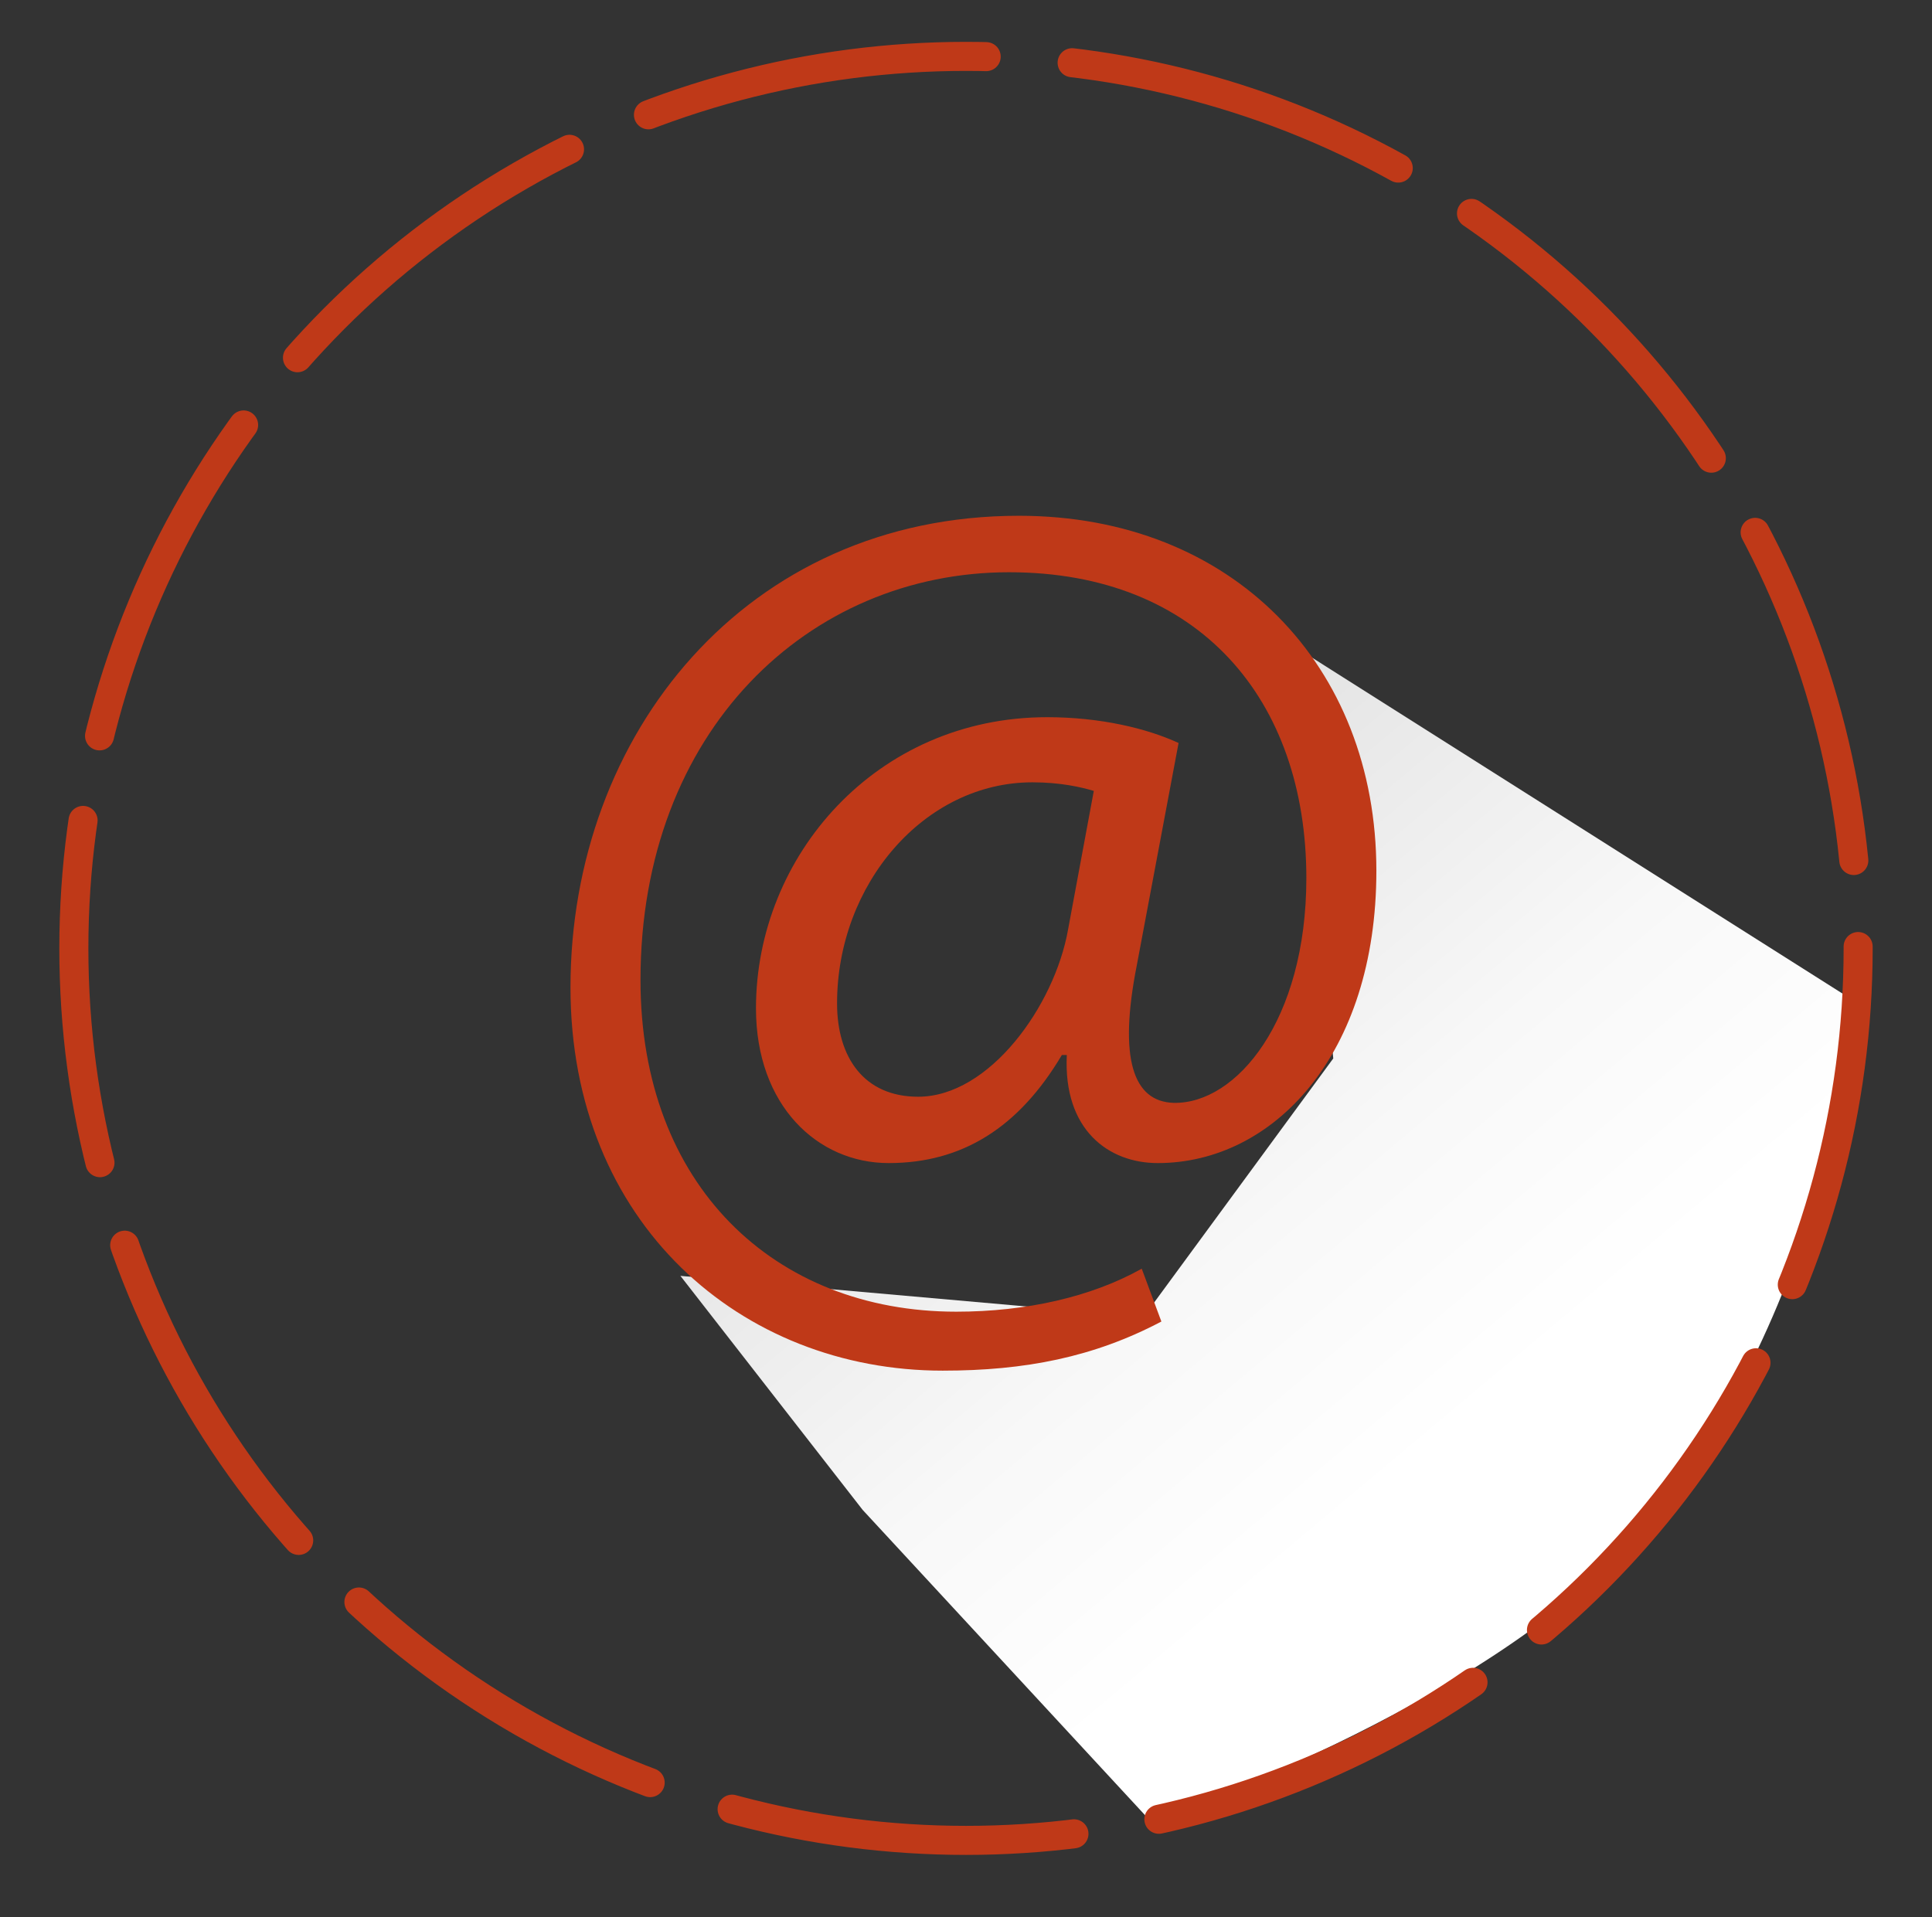
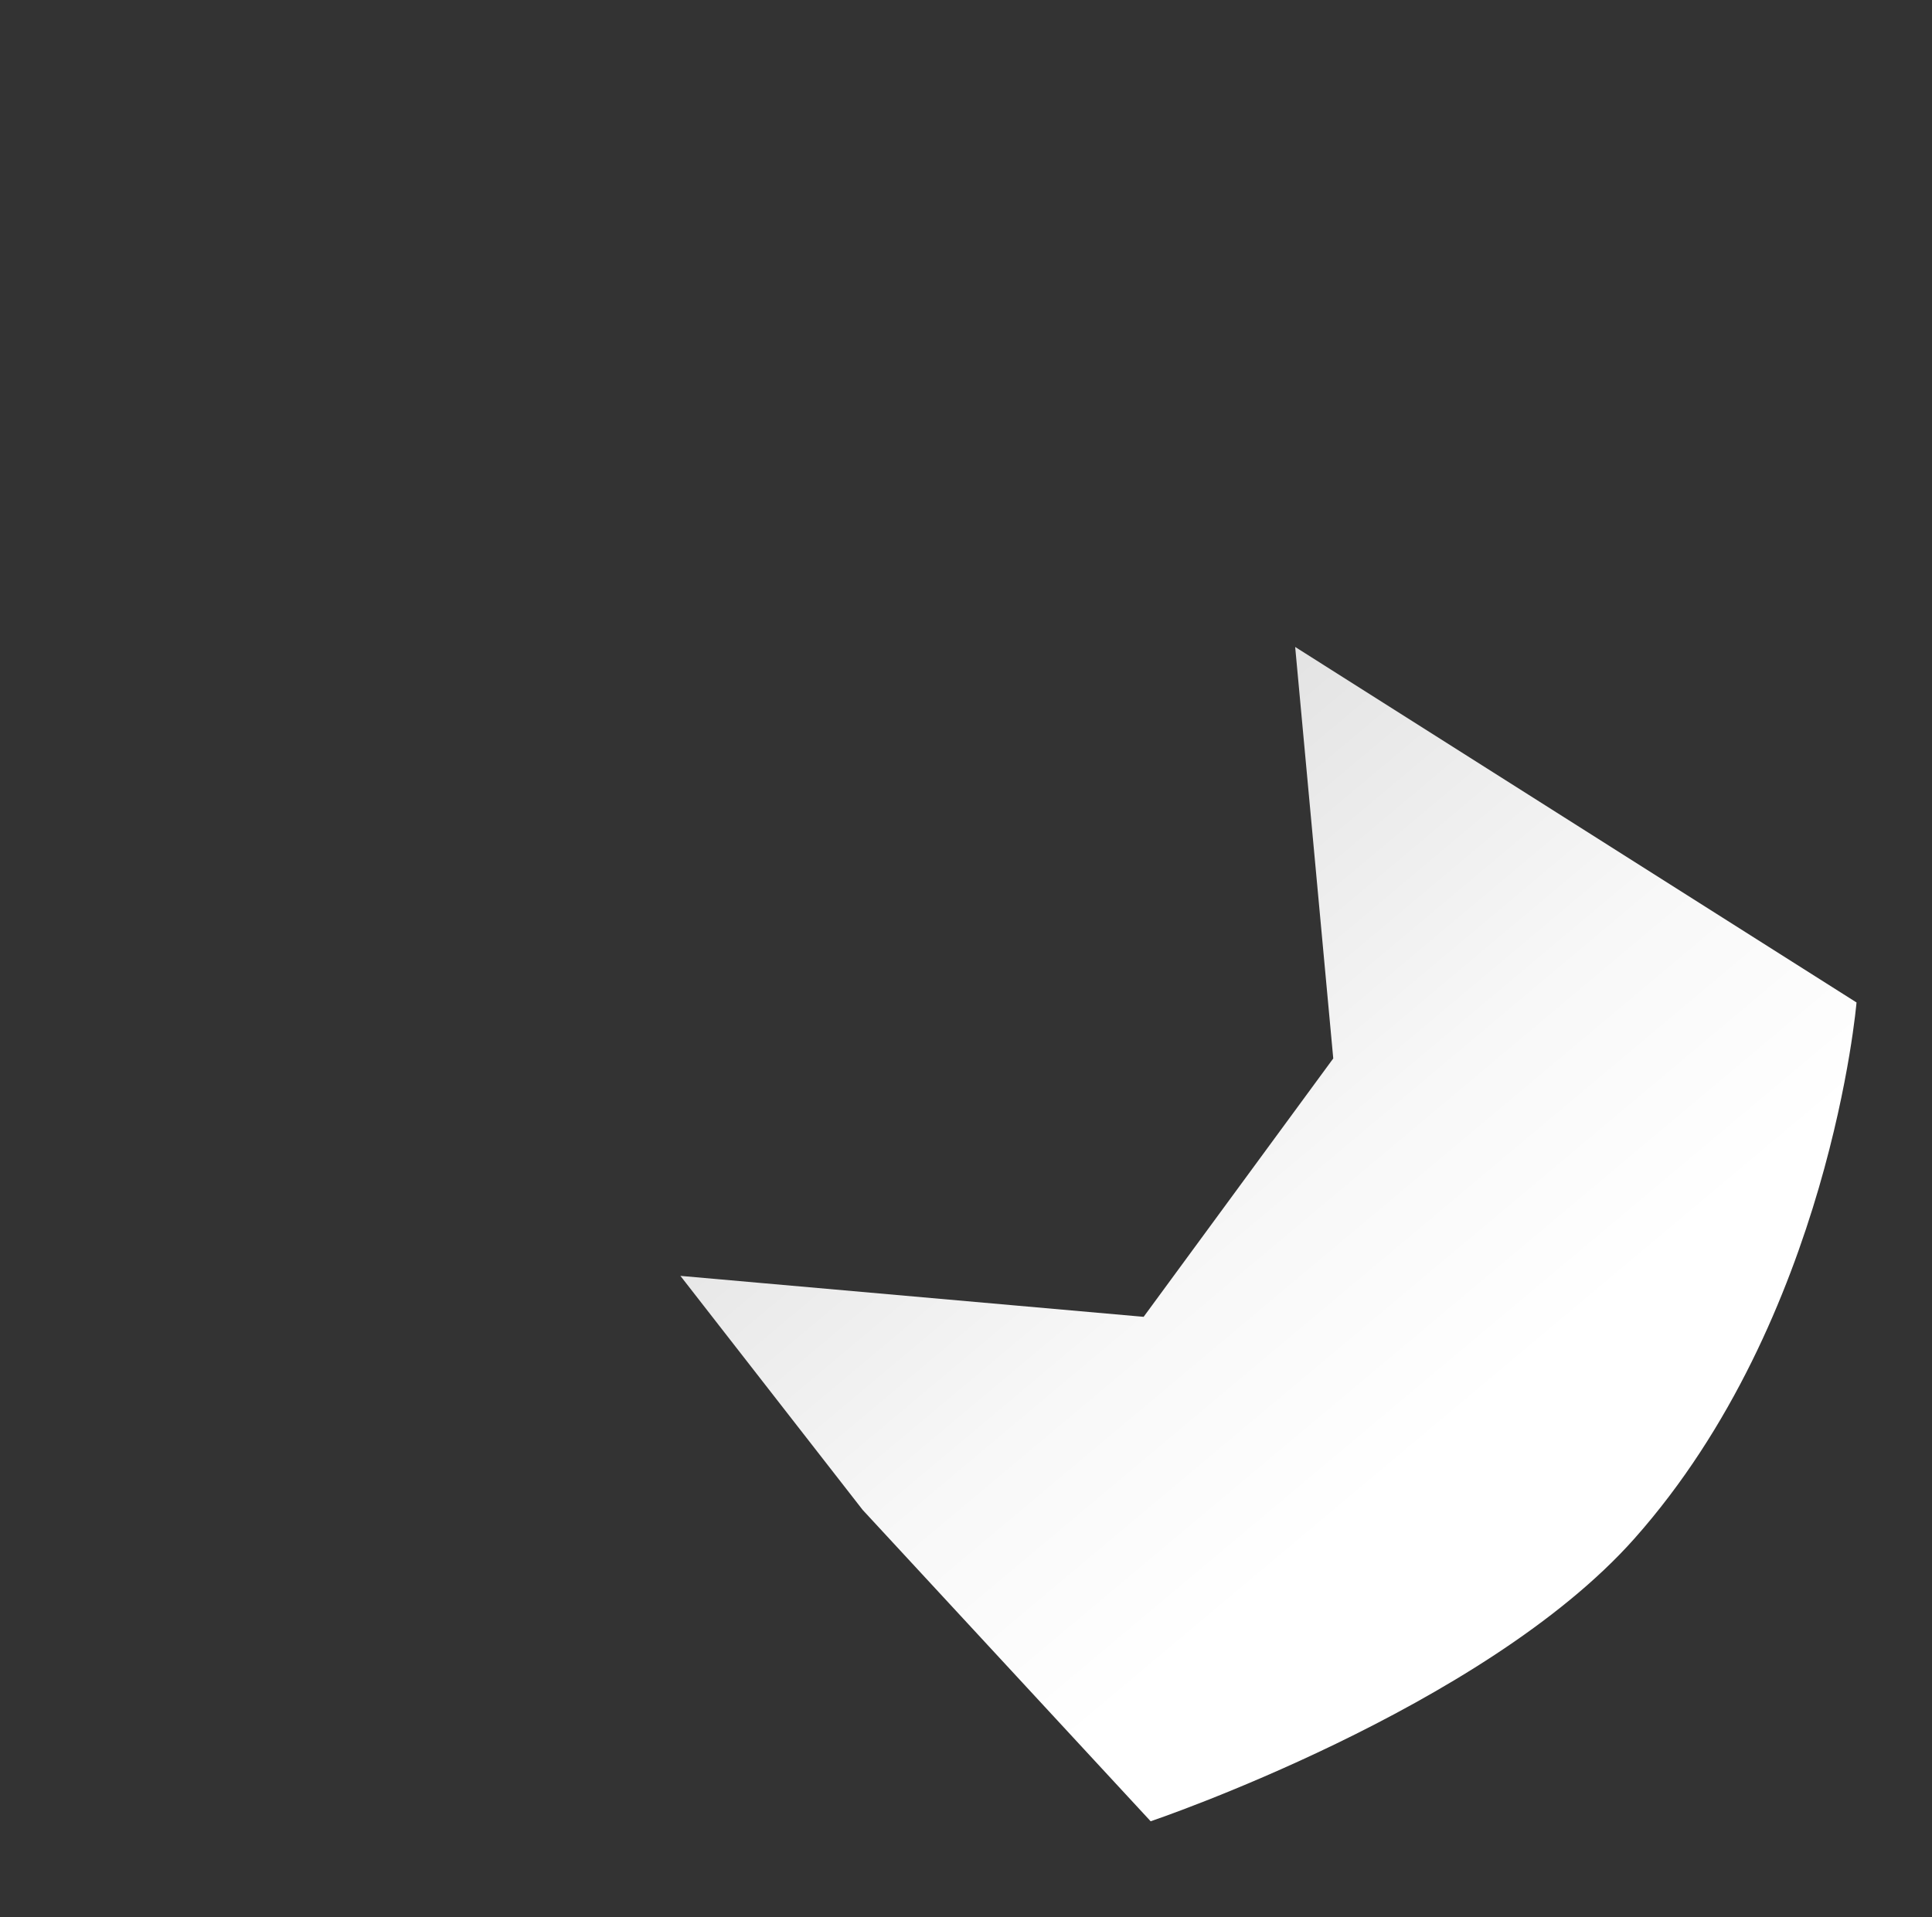
<svg xmlns="http://www.w3.org/2000/svg" version="1.1" id="Capa_1" x="0px" y="0px" width="66.5px" height="66px" viewBox="0 0 66.5 66" enable-background="new 0 0 66.5 66" xml:space="preserve">
  <rect x="0" y="0" width="66.5" height="66" fill="#333333" stroke="none" />
  <linearGradient id="SVGID_1_" gradientUnits="userSpaceOnUse" x1="32.742" y1="43.923" x2="32.742" y2="43.923">
    <stop offset="0.285" style="stop-color:#FFFFFF" />
    <stop offset="0.515" style="stop-color:#FBFBFB" />
    <stop offset="0.731" style="stop-color:#F0F0F0" />
    <stop offset="0.941" style="stop-color:#DDDDDD" />
    <stop offset="1" style="stop-color:#D6D6D6" />
  </linearGradient>
-   <path fill-rule="evenodd" clip-rule="evenodd" fill="url(#SVGID_1_)" d="M32.742,43.923" />
  <linearGradient id="SVGID_2_" gradientUnits="userSpaceOnUse" x1="34.306" y1="49.423" x2="34.306" y2="49.423">
    <stop offset="0.202" style="stop-color:#FFFFFF" />
    <stop offset="1" style="stop-color:#D6D6D6" />
  </linearGradient>
  <path fill-rule="evenodd" clip-rule="evenodd" fill="url(#SVGID_2_)" d="M34.306,49.423" />
  <g>
    <linearGradient id="SVGID_3_" gradientUnits="userSpaceOnUse" x1="55.616" y1="53.754" x2="31.563" y2="25.089">
      <stop offset="0.185" style="stop-color:#FFFFFF" />
      <stop offset="0.443" style="stop-color:#F8F8F8" />
      <stop offset="0.821" style="stop-color:#E4E4E4" />
      <stop offset="0.839" style="stop-color:#E3E3E3" />
    </linearGradient>
    <path fill-rule="evenodd" clip-rule="evenodd" fill="url(#SVGID_3_)" d="M39.364,45.333l-15.944-1.41l6.273,8.057l9.913,10.719   c0,0,11.438-3.859,16.653-9.734c6.729-7.581,7.643-18.454,7.643-18.454L44.58,22.272l1.311,14.166" />
    <g>
-       <circle fill="none" stroke="#BF3918" stroke-linecap="round" stroke-linejoin="round" stroke-dasharray="11.87,2.967" cx="33.25" cy="32.649" r="30.708" />
-     </g>
+       </g>
    <g>
-       <path fill="#BF3918" d="M39.975,45.495c-2.326,1.227-4.694,1.691-7.527,1.691c-6.934,0-12.812-5.074-12.812-13.193    c0-8.71,6.047-16.237,15.434-16.237c7.357,0,12.305,5.159,12.305,12.221c0,6.343-3.552,10.063-7.526,10.063    c-1.691,0-3.256-1.142-3.129-3.721H36.55c-1.48,2.494-3.425,3.721-5.962,3.721c-2.453,0-4.567-1.987-4.567-5.328    c0-5.244,4.144-10.022,10.022-10.022c1.818,0,3.425,0.381,4.524,0.888l-1.438,7.653c-0.635,3.213-0.127,4.694,1.269,4.736    c2.156,0.043,4.567-2.833,4.567-7.738c0-6.131-3.68-10.529-10.233-10.529c-6.893,0-12.686,5.455-12.686,14.039    c0,7.062,4.609,11.417,10.868,11.417c2.409,0,4.65-0.508,6.385-1.48L39.975,45.495z M37.649,27.228    c-0.423-0.127-1.142-0.296-2.113-0.296c-3.722,0-6.724,3.509-6.724,7.611c0,1.861,0.93,3.213,2.791,3.213    c2.453,0,4.694-3.129,5.159-5.75L37.649,27.228z" />
-     </g>
+       </g>
  </g>
  <linearGradient id="SVGID_4_" gradientUnits="userSpaceOnUse" x1="33.174" y1="39.714" x2="33.174" y2="39.714">
    <stop offset="0.285" style="stop-color:#FFFFFF" />
    <stop offset="0.515" style="stop-color:#FBFBFB" />
    <stop offset="0.731" style="stop-color:#F0F0F0" />
    <stop offset="0.941" style="stop-color:#DDDDDD" />
    <stop offset="1" style="stop-color:#D6D6D6" />
  </linearGradient>
-   <path fill-rule="evenodd" clip-rule="evenodd" fill="url(#SVGID_4_)" d="M33.174,39.714" />
  <linearGradient id="SVGID_5_" gradientUnits="userSpaceOnUse" x1="34.331" y1="43.781" x2="34.331" y2="43.781">
    <stop offset="0.202" style="stop-color:#FFFFFF" />
    <stop offset="1" style="stop-color:#D6D6D6" />
  </linearGradient>
  <path fill-rule="evenodd" clip-rule="evenodd" fill="url(#SVGID_5_)" d="M34.331,43.781" />
</svg>